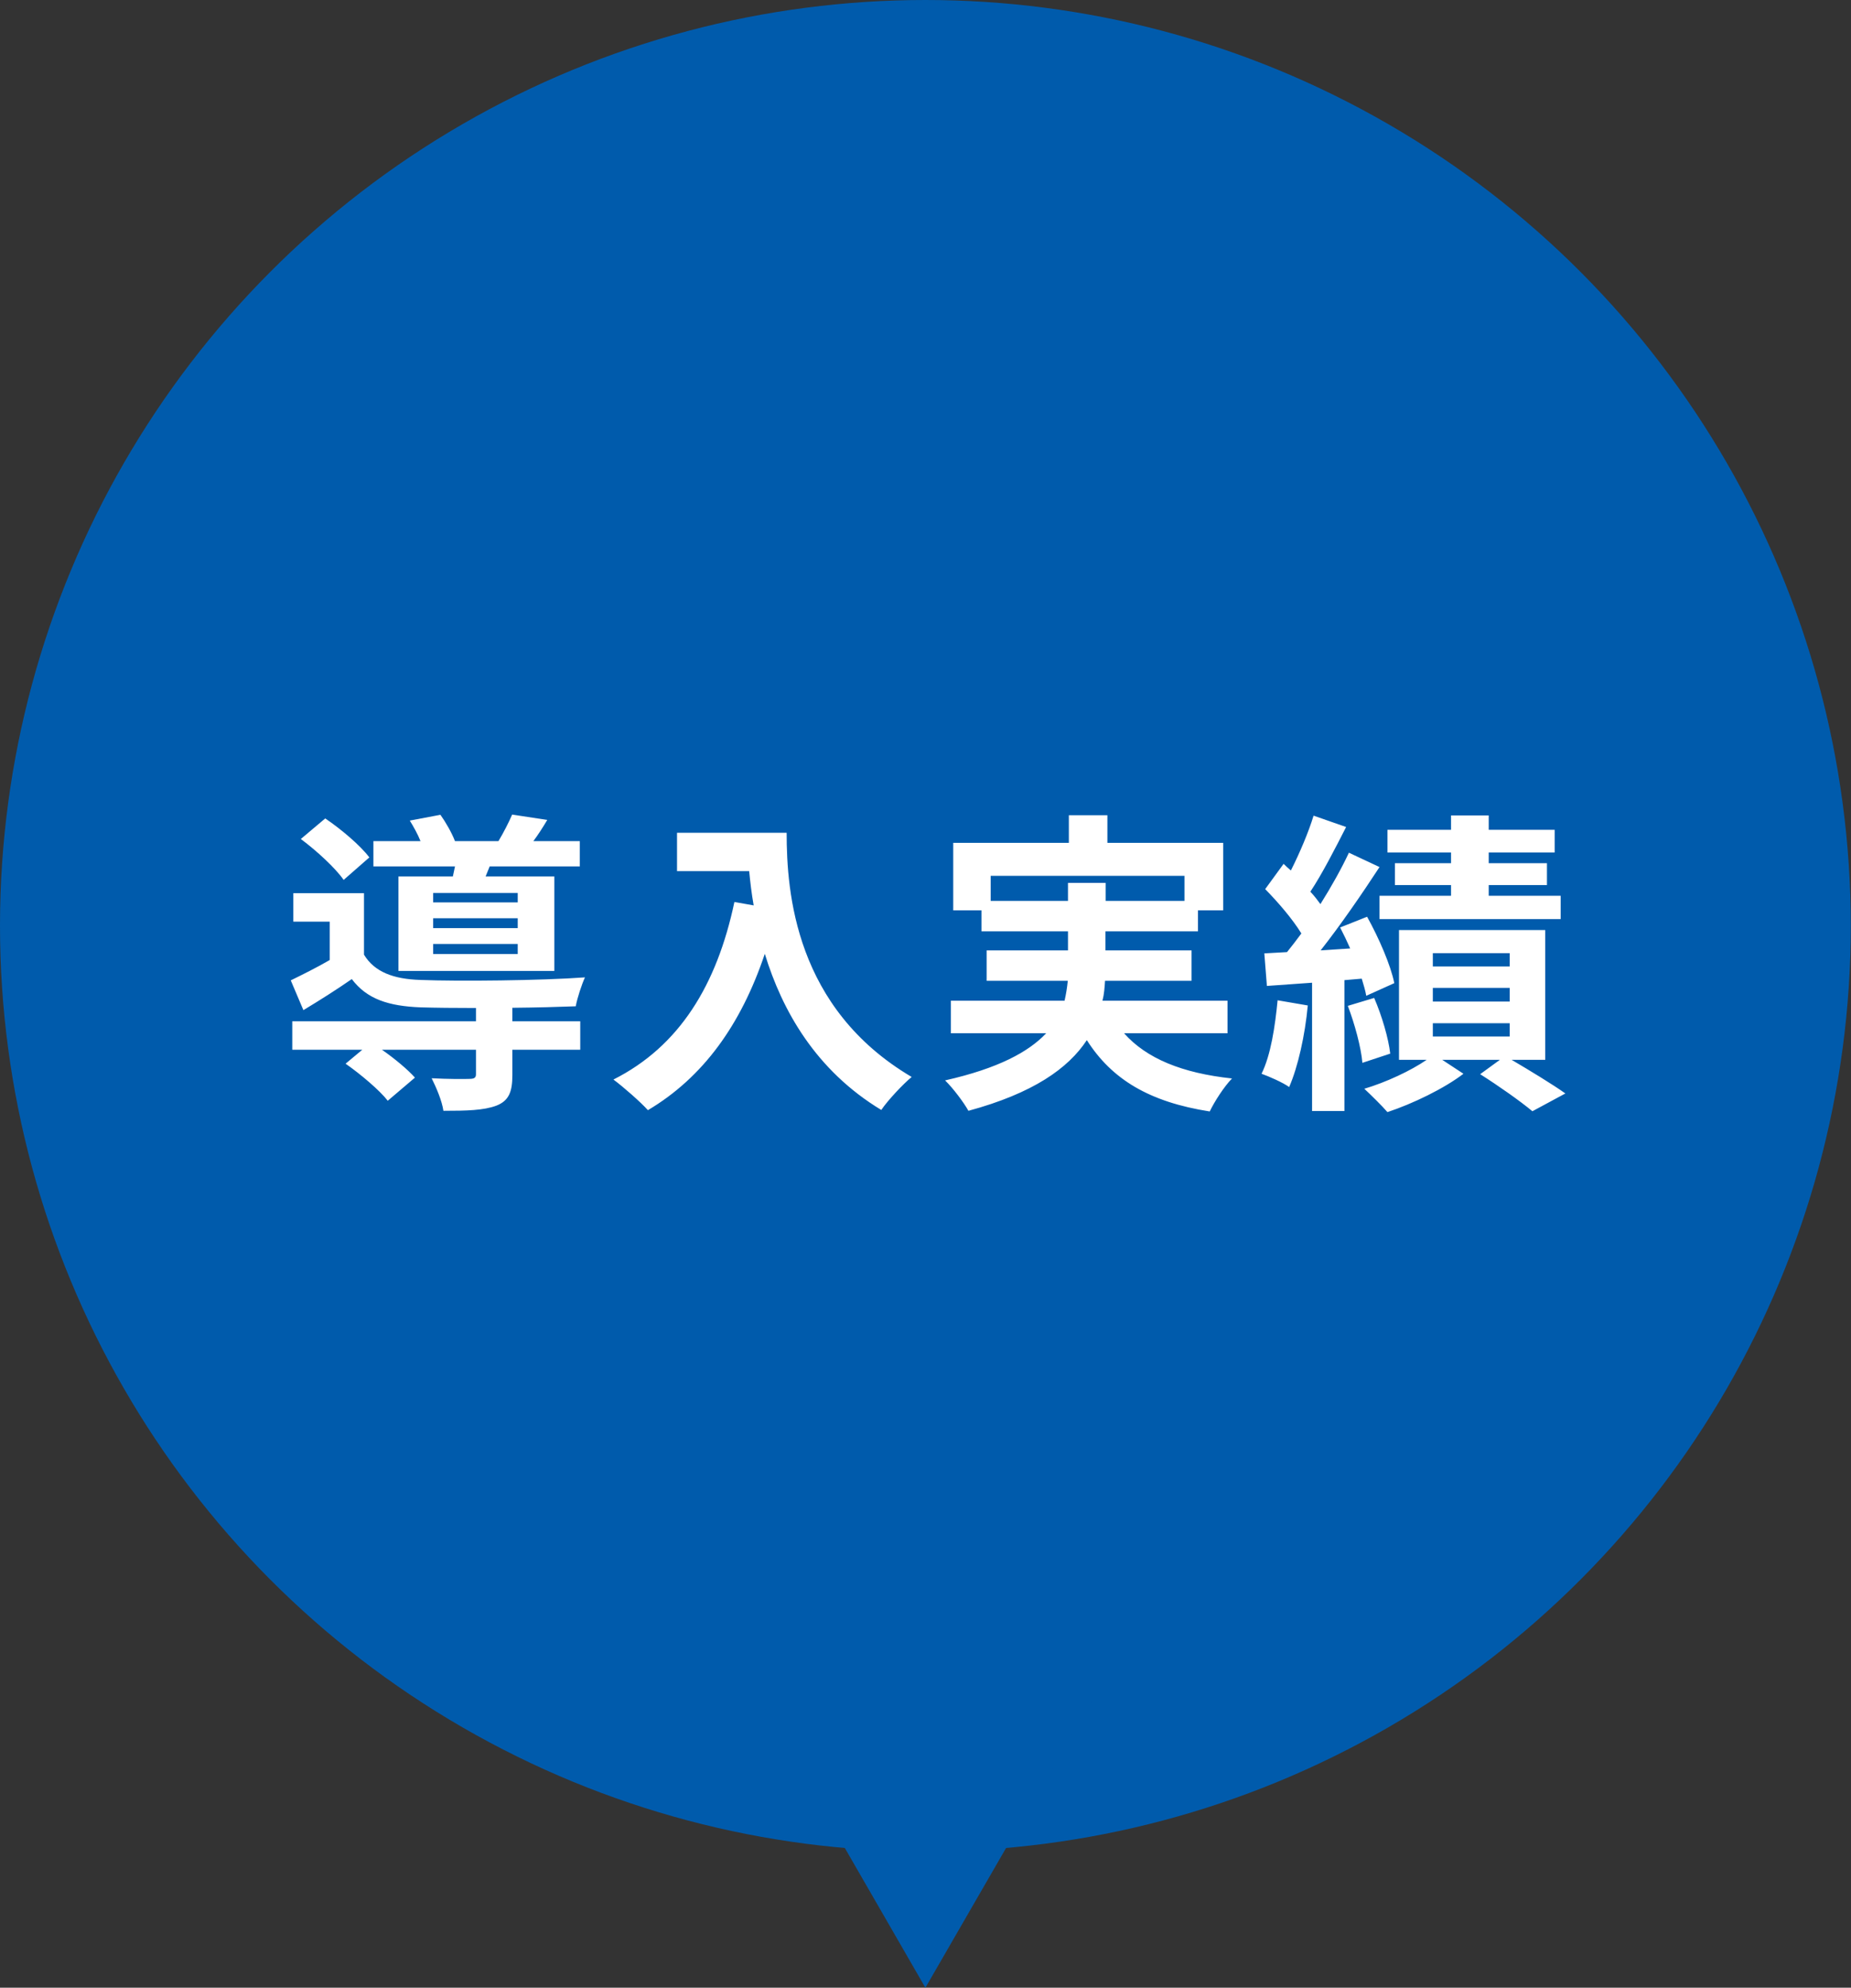
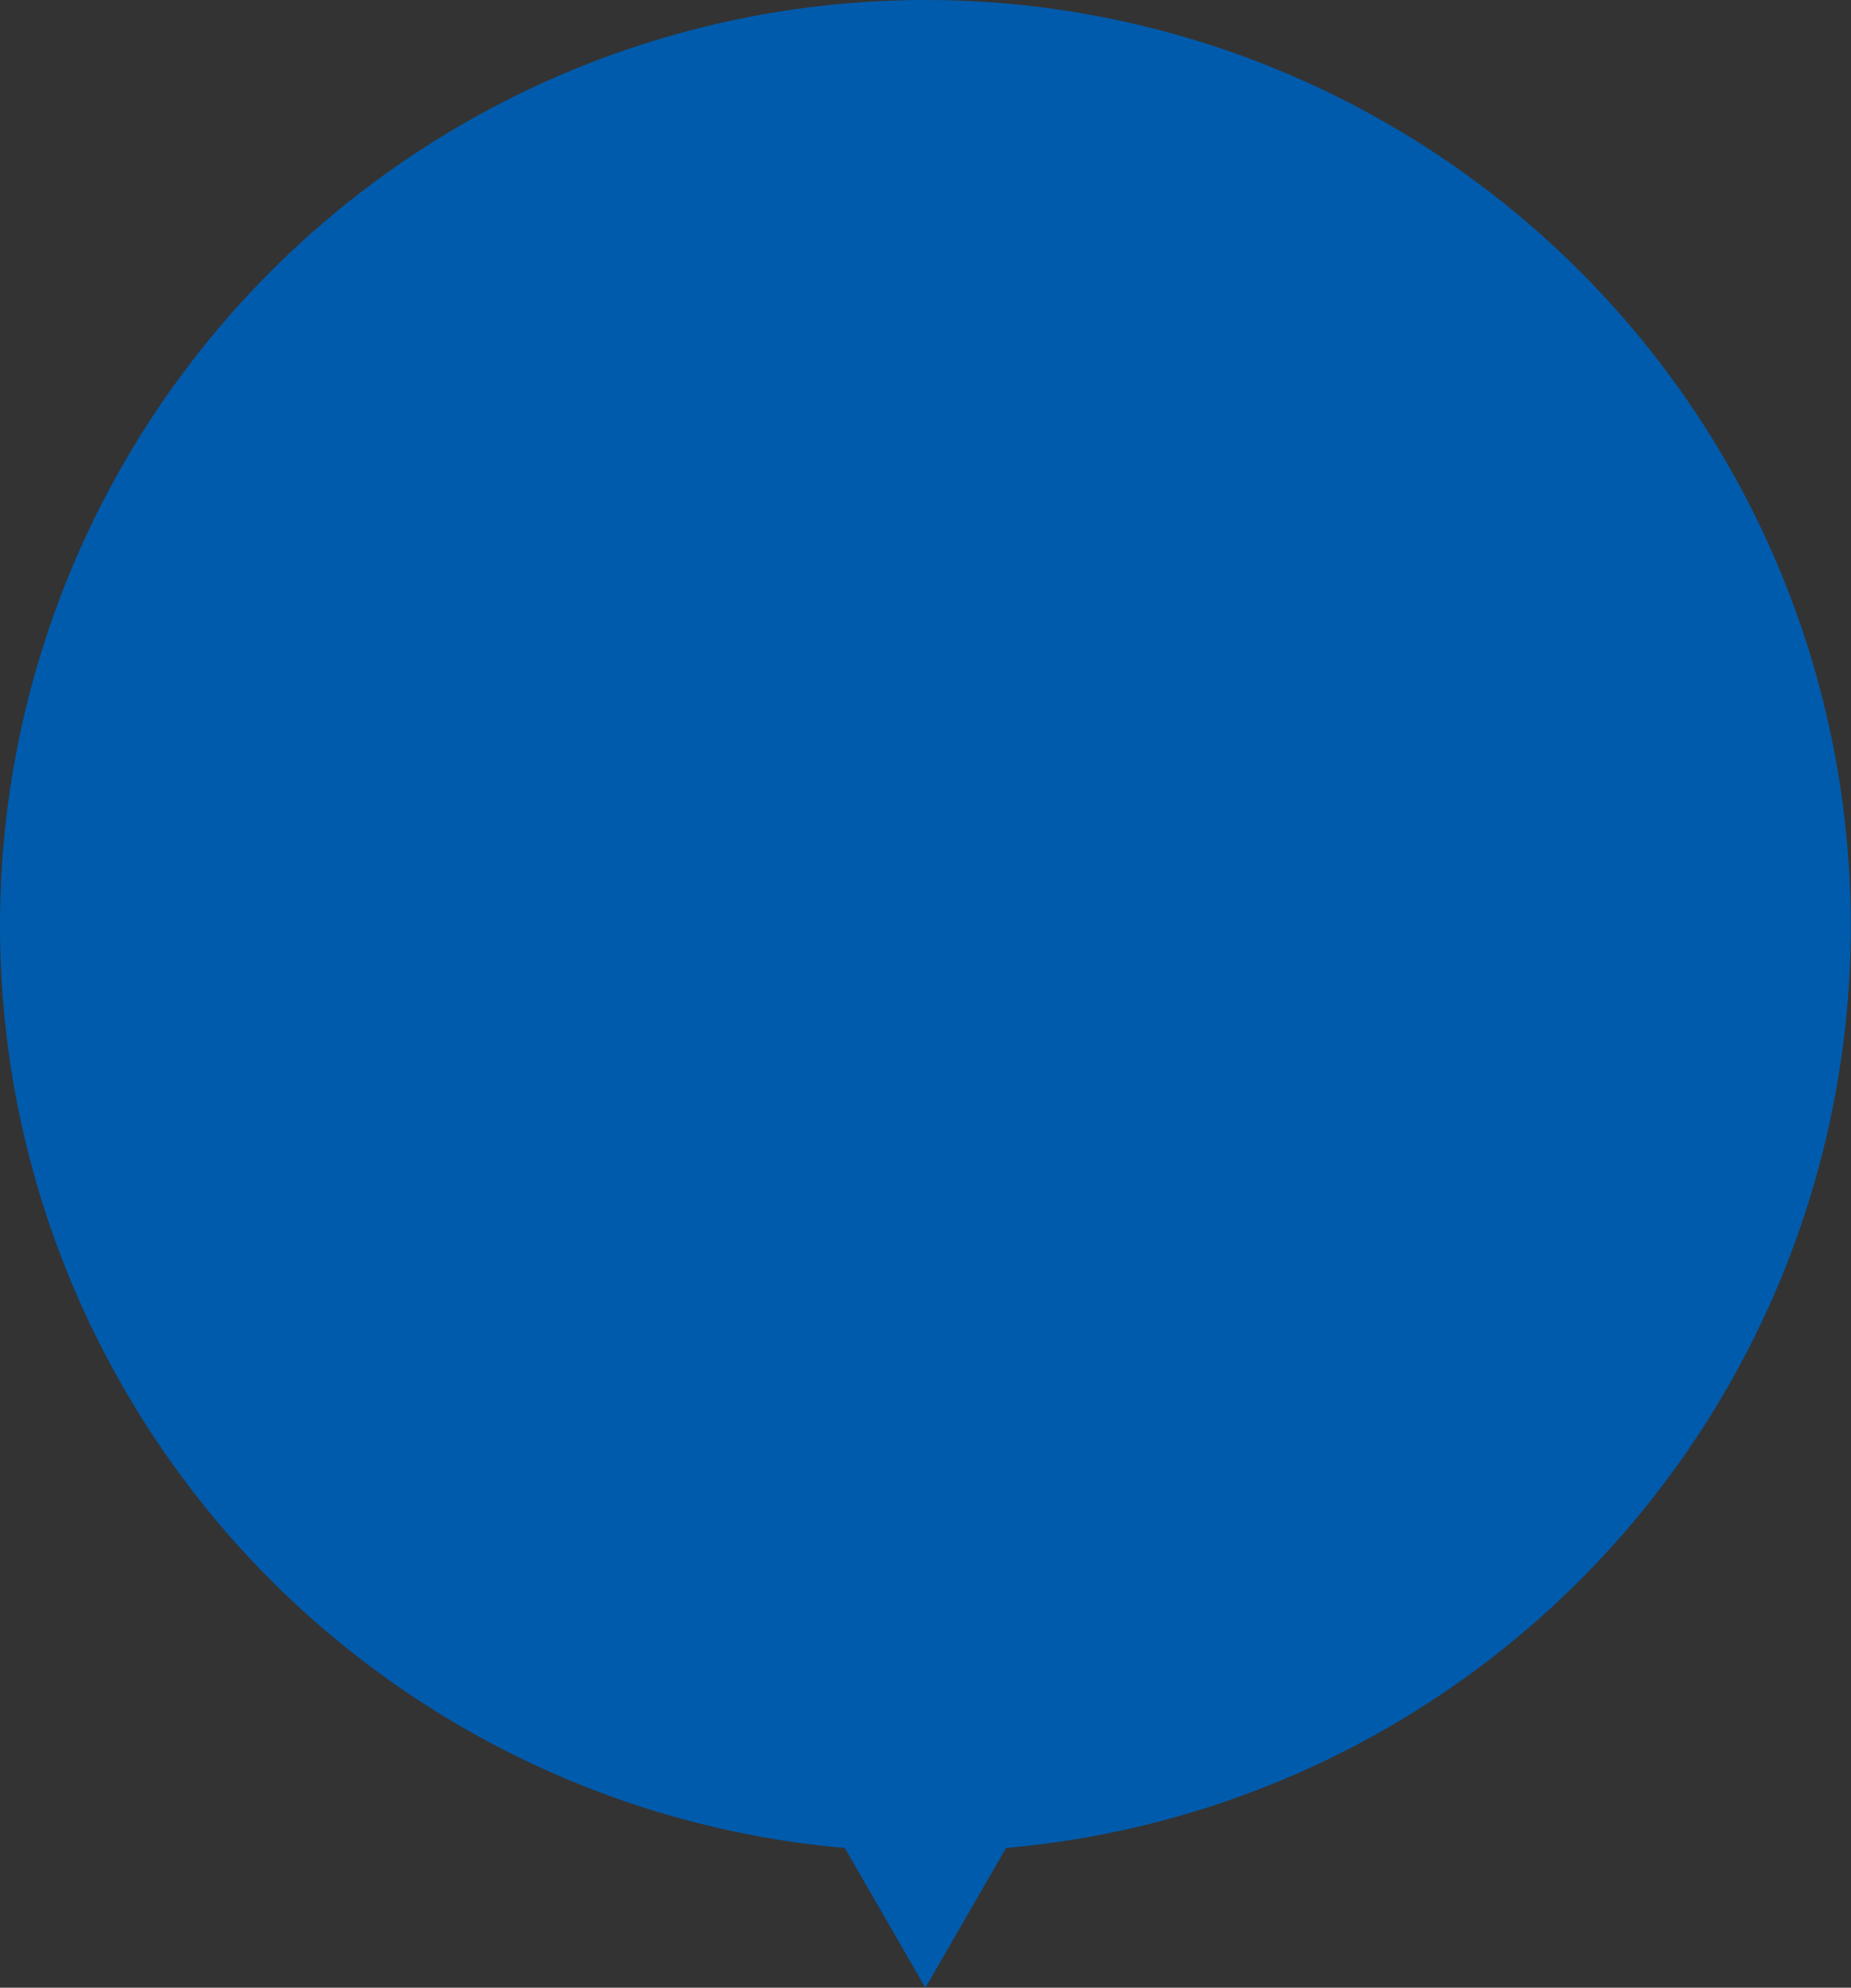
<svg xmlns="http://www.w3.org/2000/svg" id="_レイヤー_2" viewBox="0 0 86.45 92.8">
  <rect x="0" y="0" width="86.45" height="92.8" fill="#333333" stroke="none" />
  <defs>
    <style>.cls-1{fill:#005bac;stroke-width:0}</style>
  </defs>
  <g id="bottan_ホバー時">
    <circle class="cls-1" cx="43.22" cy="43.22" r="43.22" />
-     <path class="cls-1" d="M43.22 92.8l7.93-13.73H35.3l7.92 13.73z" />
-     <path d="M23.93 47.68h3.17v1.33h-3.17v1.18c0 .78-.16 1.2-.75 1.43-.59.22-1.38.24-2.47.24-.07-.47-.33-1.08-.55-1.52.72.04 1.54.04 1.76.03.24 0 .31-.06.31-.22v-1.14h-4.39c.59.41 1.2.92 1.54 1.3l-1.27 1.08c-.38-.49-1.27-1.24-1.97-1.73l.78-.65h-3.27v-1.33h8.58v-.62c-.99 0-1.91-.01-2.59-.03-1.49-.06-2.5-.38-3.21-1.32-.71.49-1.43.95-2.26 1.45l-.59-1.39c.55-.27 1.2-.59 1.82-.95v-1.79h-1.7V41.7H17v2.87c.49.81 1.38 1.14 2.63 1.18 1.79.07 5.65.03 7.69-.12-.15.33-.36.96-.43 1.35-.78.03-1.85.06-2.96.07v.62zm-7.88-6.6c-.38-.55-1.26-1.36-2-1.91l1.14-.96c.74.5 1.64 1.26 2.06 1.82l-1.2 1.05zm5.1-.16c.03-.15.07-.31.1-.47h-3.81v-1.18h2.2c-.13-.33-.33-.68-.5-.96l1.43-.27c.25.35.53.84.68 1.23h2.03c.24-.4.49-.89.64-1.24l1.64.25c-.22.37-.44.71-.65.99h2.17v1.18h-4.21l-.19.47h3.21v4.41h-7.28v-4.41h2.54zm3.03.77h-3.95v.44h3.95v-.44zm0 1.18h-3.95v.46h3.95v-.46zm0 1.2h-3.95v.47h3.95v-.47zm12.56-5.19c0 2.79.4 8.19 5.84 11.4-.38.31-1.11 1.08-1.42 1.54-3.06-1.85-4.63-4.64-5.44-7.29-1.11 3.31-2.88 5.77-5.46 7.3-.33-.37-1.15-1.09-1.61-1.43 3.08-1.55 4.83-4.41 5.65-8.29l.9.16c-.1-.56-.16-1.09-.21-1.6h-3.37v-1.79h5.12zm15.76 9.36c1.05 1.18 2.71 1.86 5.04 2.11-.36.37-.81 1.06-1.04 1.54-2.81-.44-4.57-1.49-5.74-3.33-.87 1.32-2.51 2.48-5.53 3.3-.21-.38-.71-1.05-1.09-1.42 2.48-.56 3.9-1.33 4.72-2.2h-4.45v-1.52h5.31c.07-.31.12-.62.15-.93h-3.79v-1.42h3.8v-.89h-4.04v-.98h-1.32v-3.15h5.4v-1.29h1.8v1.29h5.41v3.15h-1.18v.98h-4.32v.89h4.02v1.42h-4.04c-.02.31-.04.62-.12.93h5.84v1.52h-4.85zm-2.62-6.18v-.84h1.76v.84h3.68v-1.17h-9.05v1.17h3.61zm11.2 4.88c-.13 1.4-.46 2.87-.87 3.81-.29-.21-.93-.49-1.29-.62.43-.87.63-2.19.75-3.43l1.4.24zm1.71-1.18v6.11h-1.51v-5.99l-2.11.15-.12-1.52 1.06-.06c.22-.27.44-.56.67-.87-.41-.67-1.09-1.46-1.69-2.07l.86-1.18c.1.1.22.21.34.31.41-.81.83-1.8 1.06-2.56l1.52.53c-.52 1.02-1.12 2.19-1.67 3.02.18.19.34.4.47.58.52-.83.99-1.67 1.33-2.4l1.43.67c-.81 1.24-1.82 2.71-2.75 3.89l1.38-.09c-.15-.34-.31-.67-.47-.98l1.26-.5c.55.99 1.11 2.28 1.27 3.1l-1.31.59c-.04-.24-.12-.5-.21-.8l-.81.07zm1.39.83c.36.83.67 1.89.75 2.6l-1.3.43c-.06-.72-.36-1.82-.68-2.66l1.23-.37zm6.42 2.89c.9.53 1.92 1.15 2.51 1.57l-1.54.83c-.55-.46-1.57-1.18-2.44-1.73l.92-.67h-2.69l.99.65c-.9.69-2.37 1.4-3.55 1.79-.27-.31-.75-.78-1.08-1.09 1.01-.3 2.17-.84 2.91-1.35h-1.29v-6.06h6.83v6.06h-1.58zm-2.83-9.68H64.8v-1.06h2.97v-.67h1.76v.67h3.08v1.06h-3.08v.5h2.72v1.02h-2.72v.5h3.36v1.09h-8.46v-1.09h3.34v-.5h-2.62V40.3h2.62v-.5zm-.85 5.32h3.59v-.62h-3.59v.62zm0 1.64h3.59v-.64h-3.59v.64zm0 1.63h3.59v-.62h-3.59v.62z" fill="#fff" stroke-width="0" />
+     <path class="cls-1" d="M43.22 92.8l7.93-13.73H35.3z" />
  </g>
</svg>